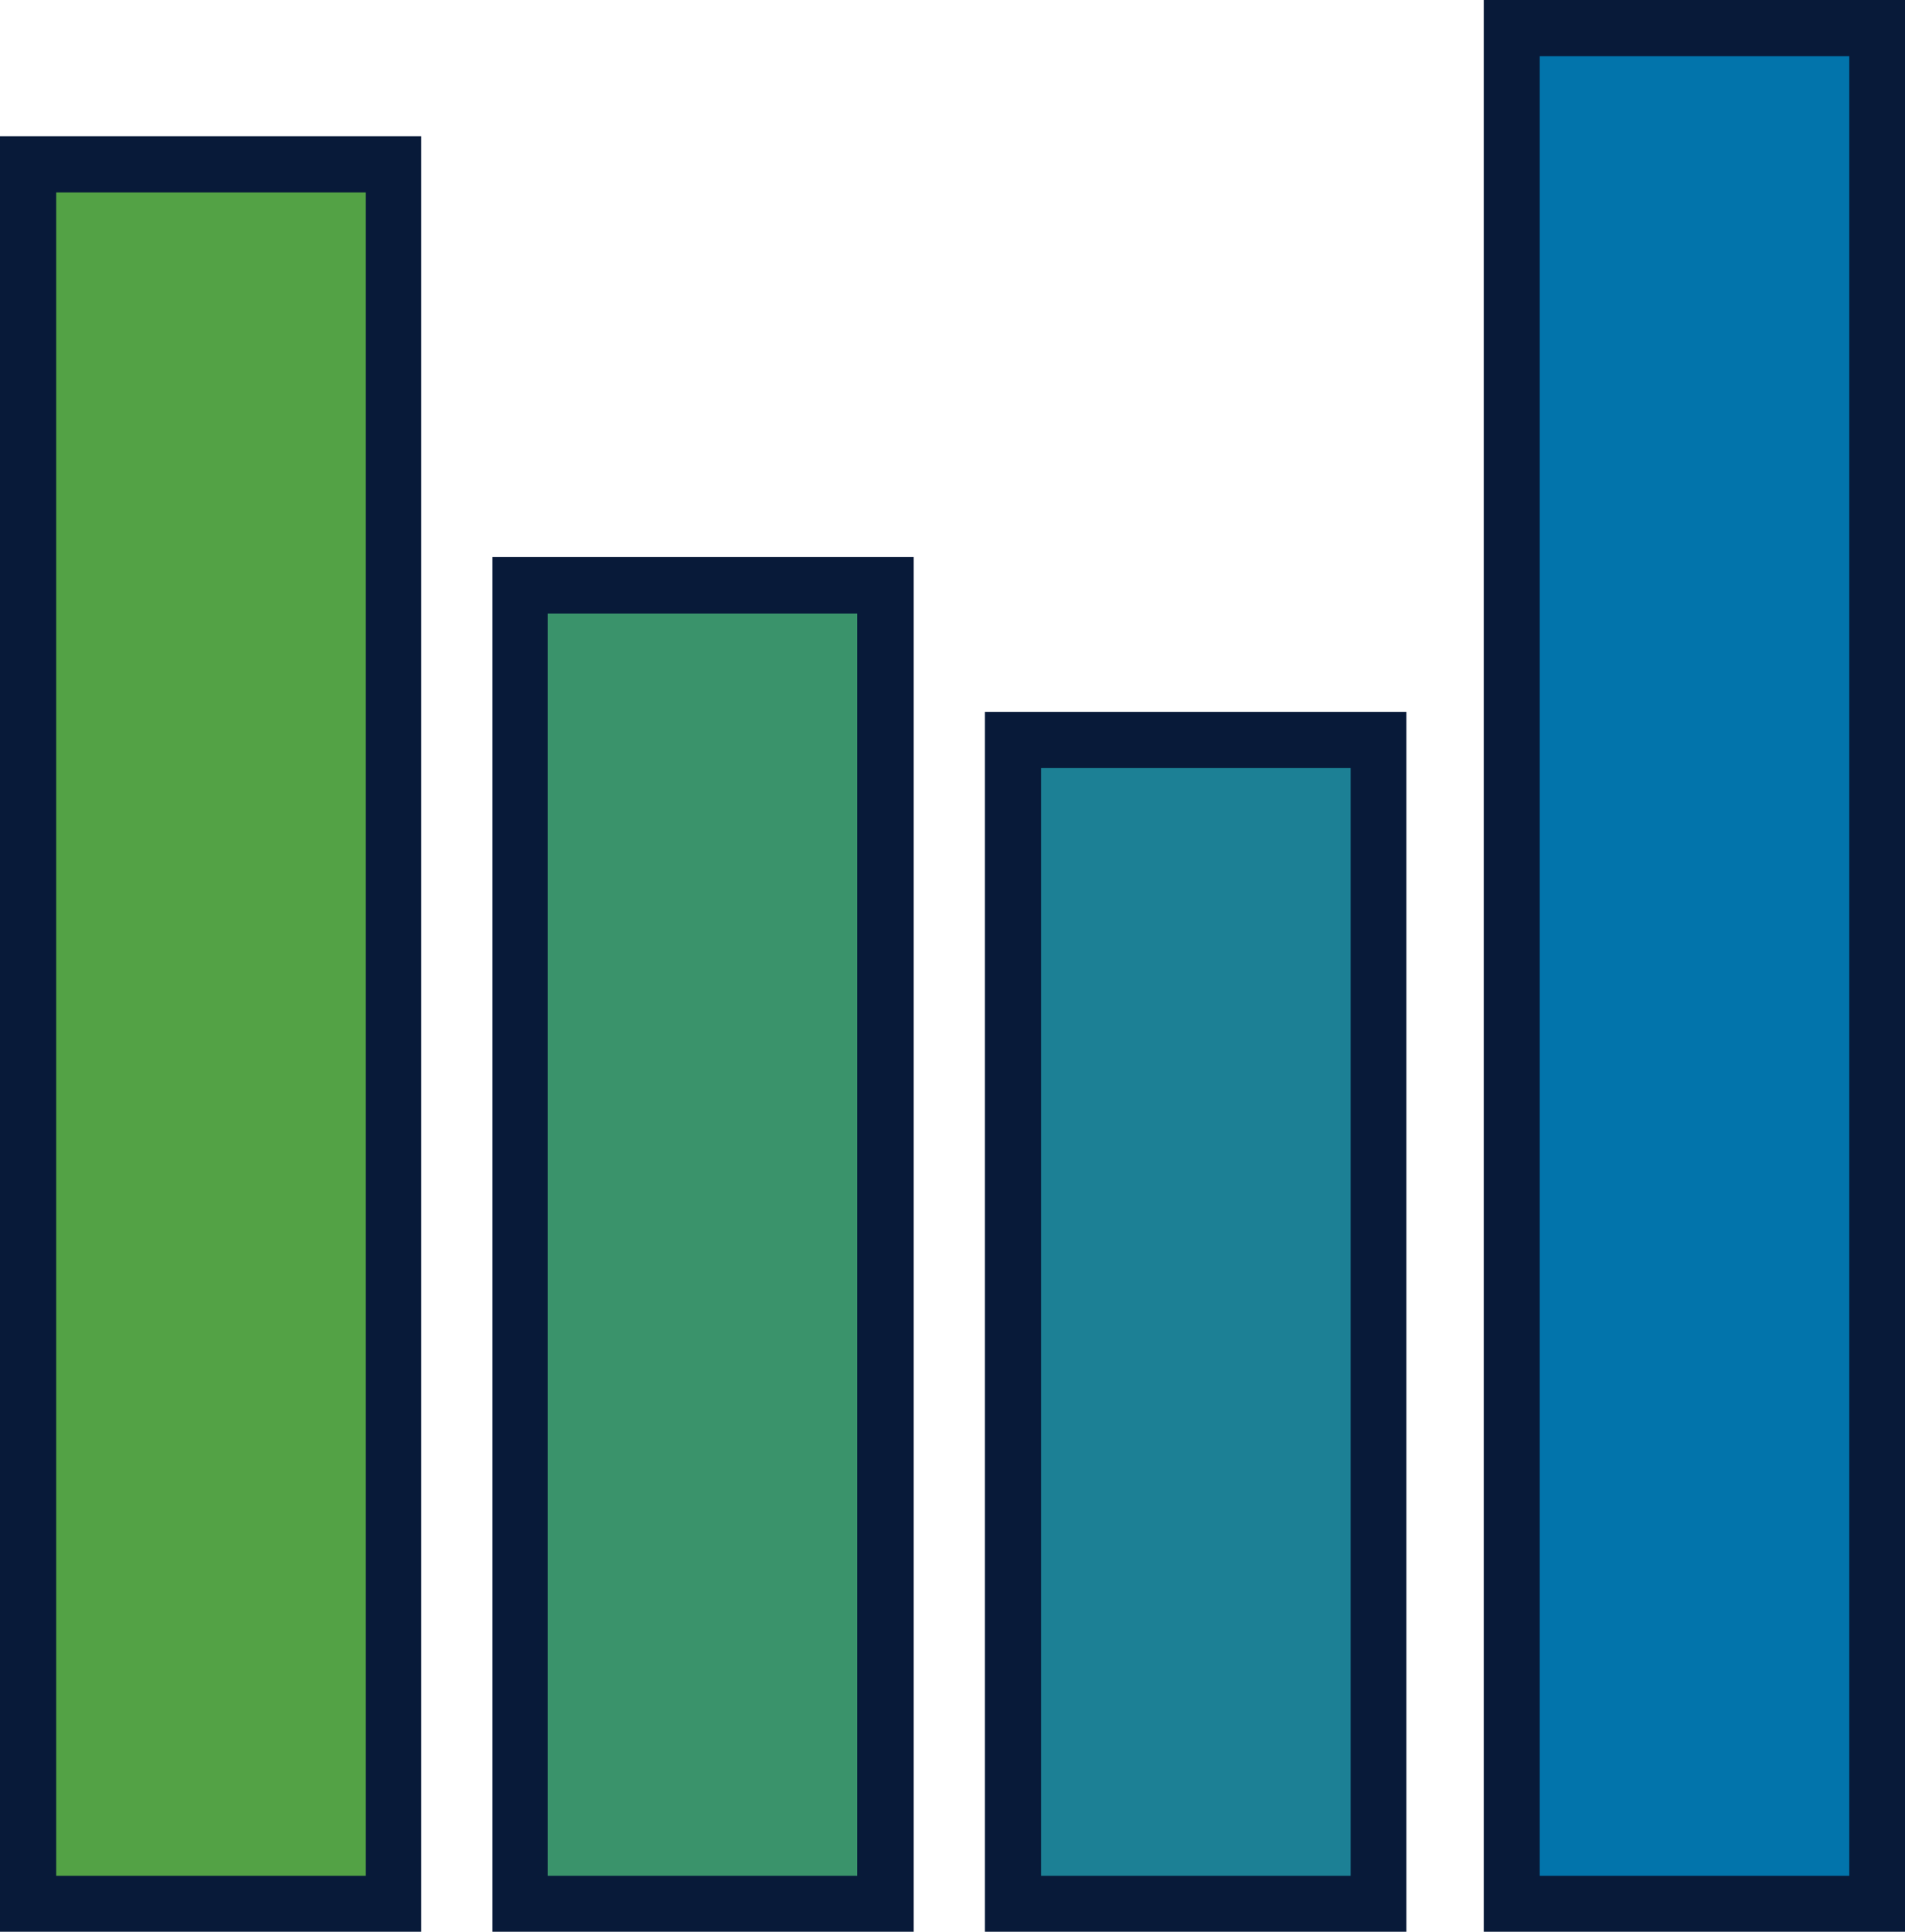
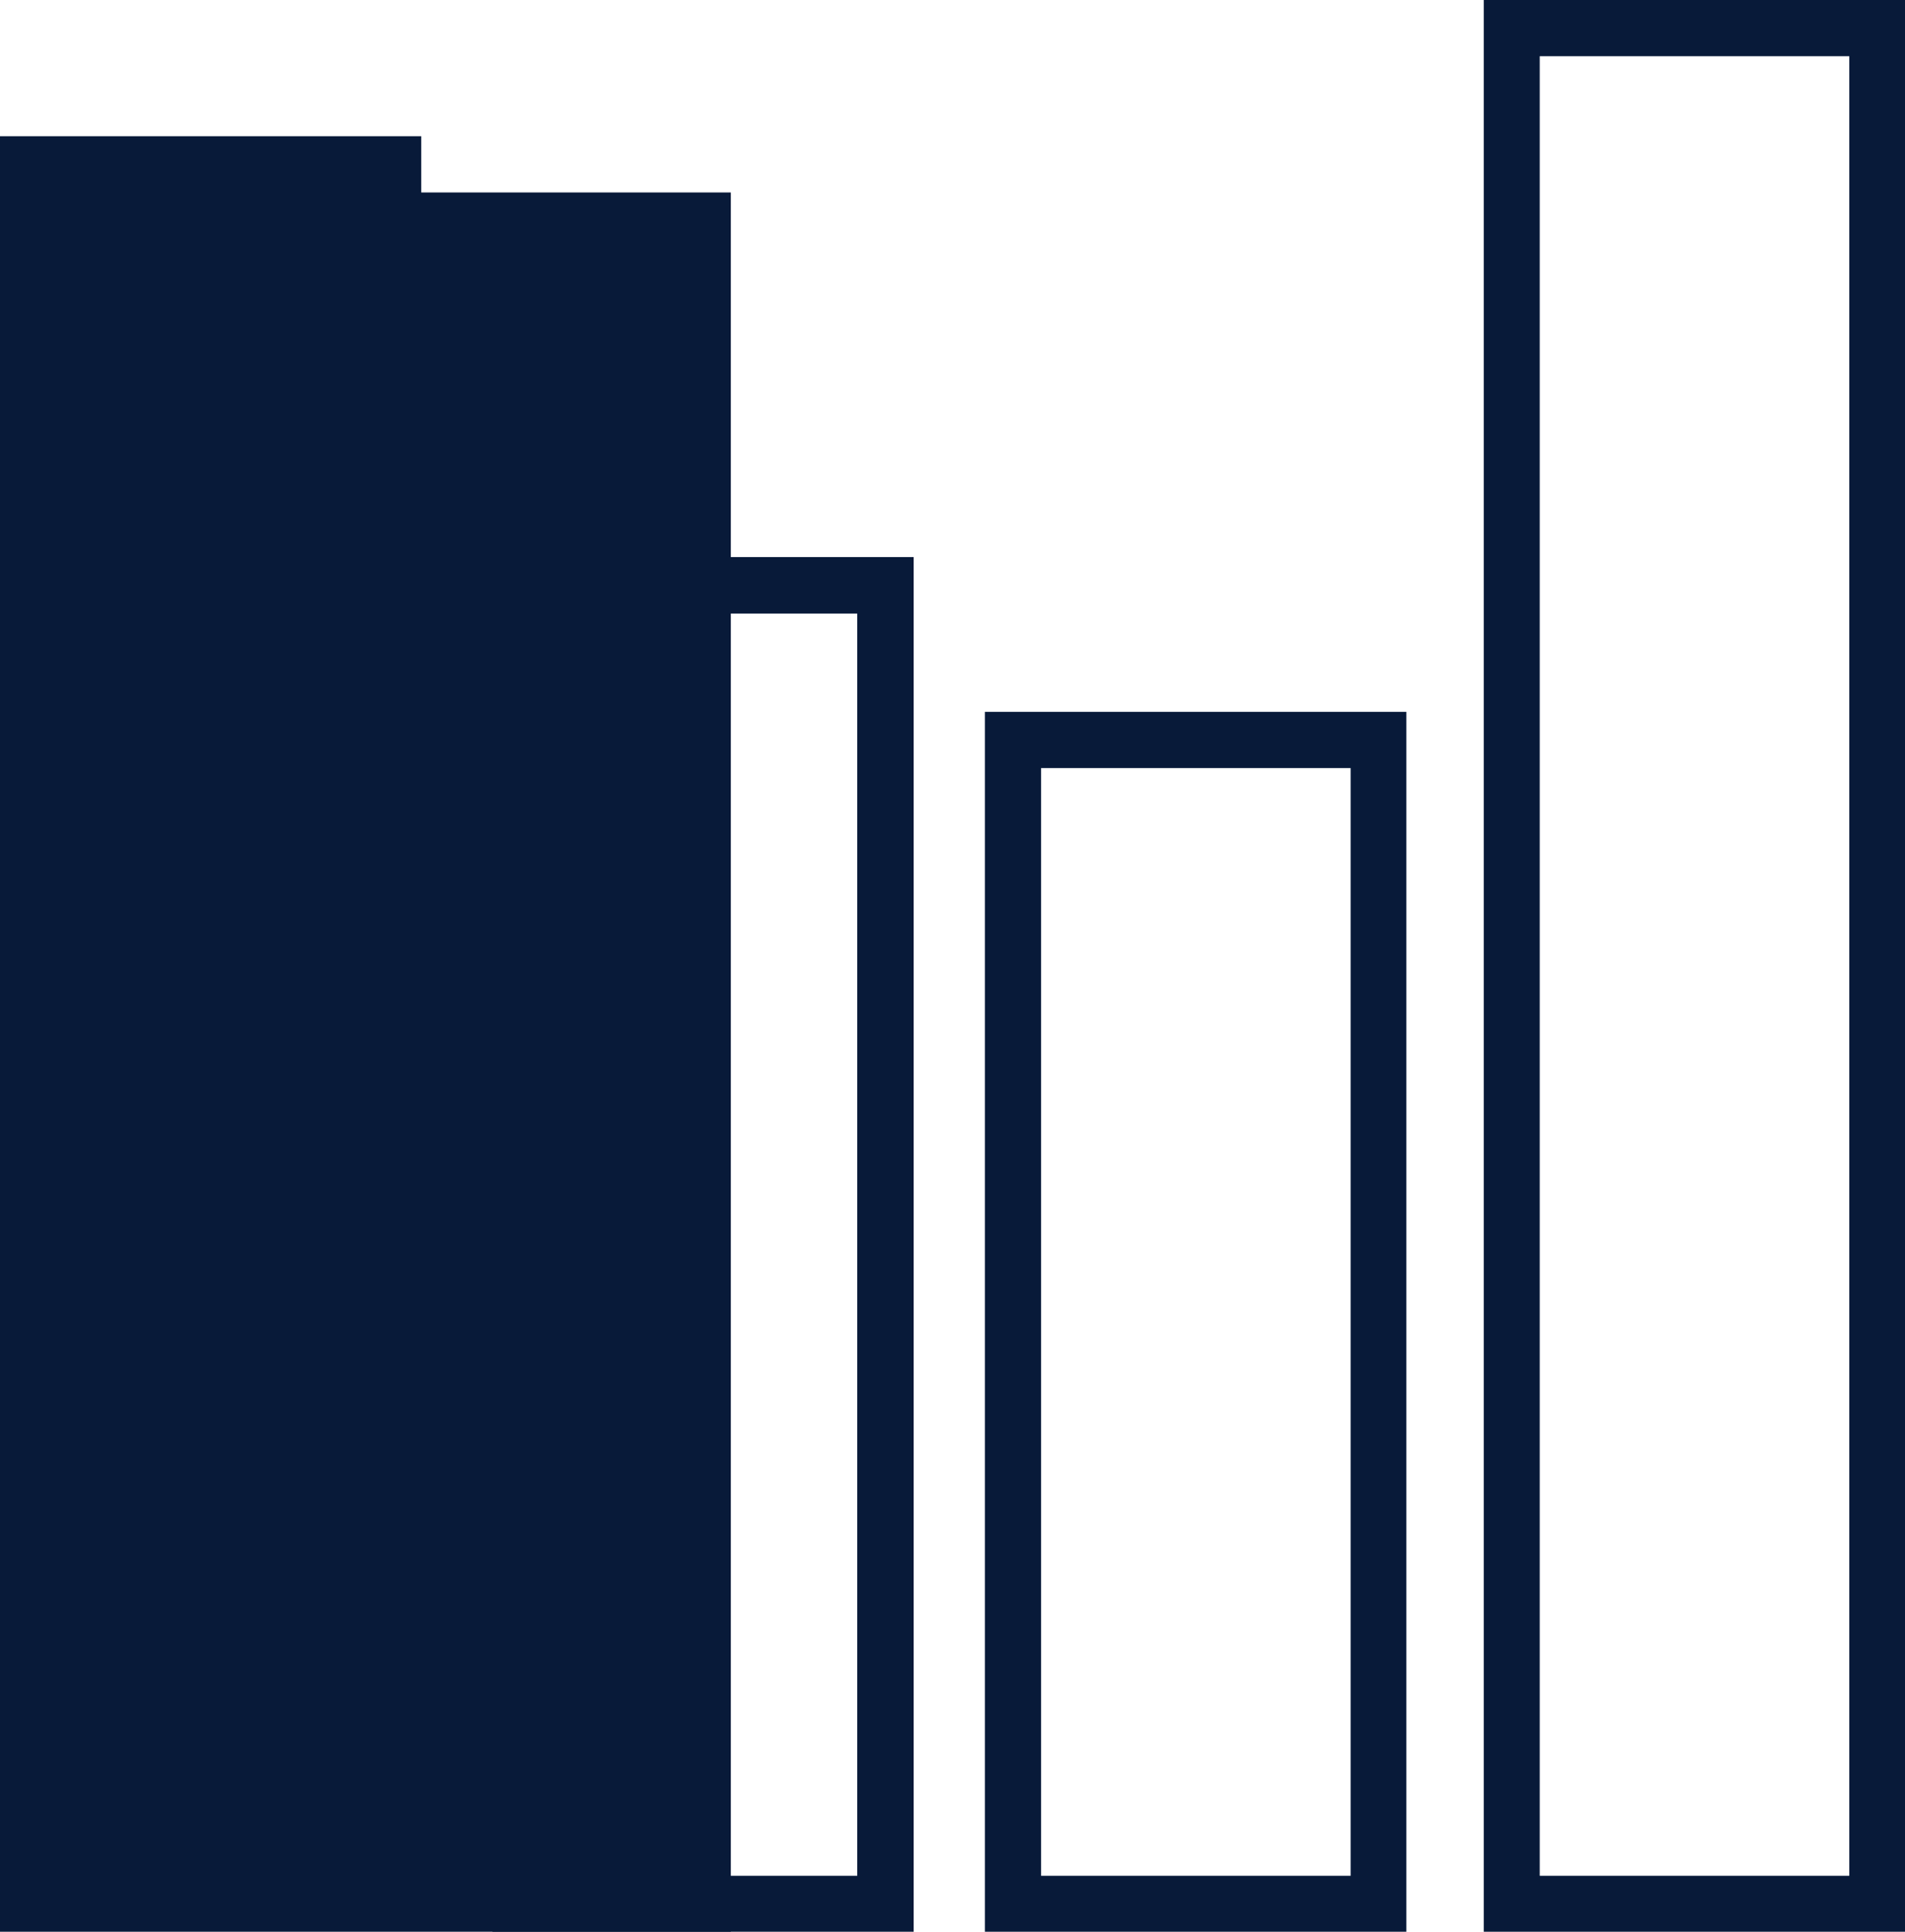
<svg xmlns="http://www.w3.org/2000/svg" viewBox="0 0 80 81.11">
  <defs>
    <style>.cls-1{fill:#53a245;}.cls-2{fill:#081a39;}.cls-3{fill:#0274ab;}.cls-4{fill:#3a936b;}.cls-5{fill:#1c8095;}</style>
  </defs>
  <title>n-auto-variations</title>
  <g id="Layer_2" data-name="Layer 2">
    <g id="Content_2" data-name="Content 2">
-       <rect class="cls-1" x="1.18" y="6.9" width="15.34" height="73.03" />
-       <path class="cls-2" d="M17.69,81.11H0V5.72H17.69ZM2.36,78.76h13V8.08h-13Z" />
-       <rect class="cls-3" x="63.49" y="1.18" width="15.34" height="78.76" />
+       <path class="cls-2" d="M17.69,81.11H0V5.72H17.69Zh13V8.08h-13Z" />
      <path class="cls-2" d="M80,81.11H62.31V0H80ZM64.66,78.76h13V2.36h-13Z" />
-       <rect class="cls-4" x="21.86" y="24.56" width="15.34" height="55.37" />
      <path class="cls-2" d="M38.37,81.11H20.68V23.39H38.37ZM23,78.76H36v-53H23Z" />
-       <rect class="cls-5" x="42.54" y="31.07" width="15.34" height="48.86" />
      <path class="cls-2" d="M59.06,81.11H41.36V29.89h17.7ZM43.72,78.76h13V32.25h-13Z" />
    </g>
  </g>
</svg>